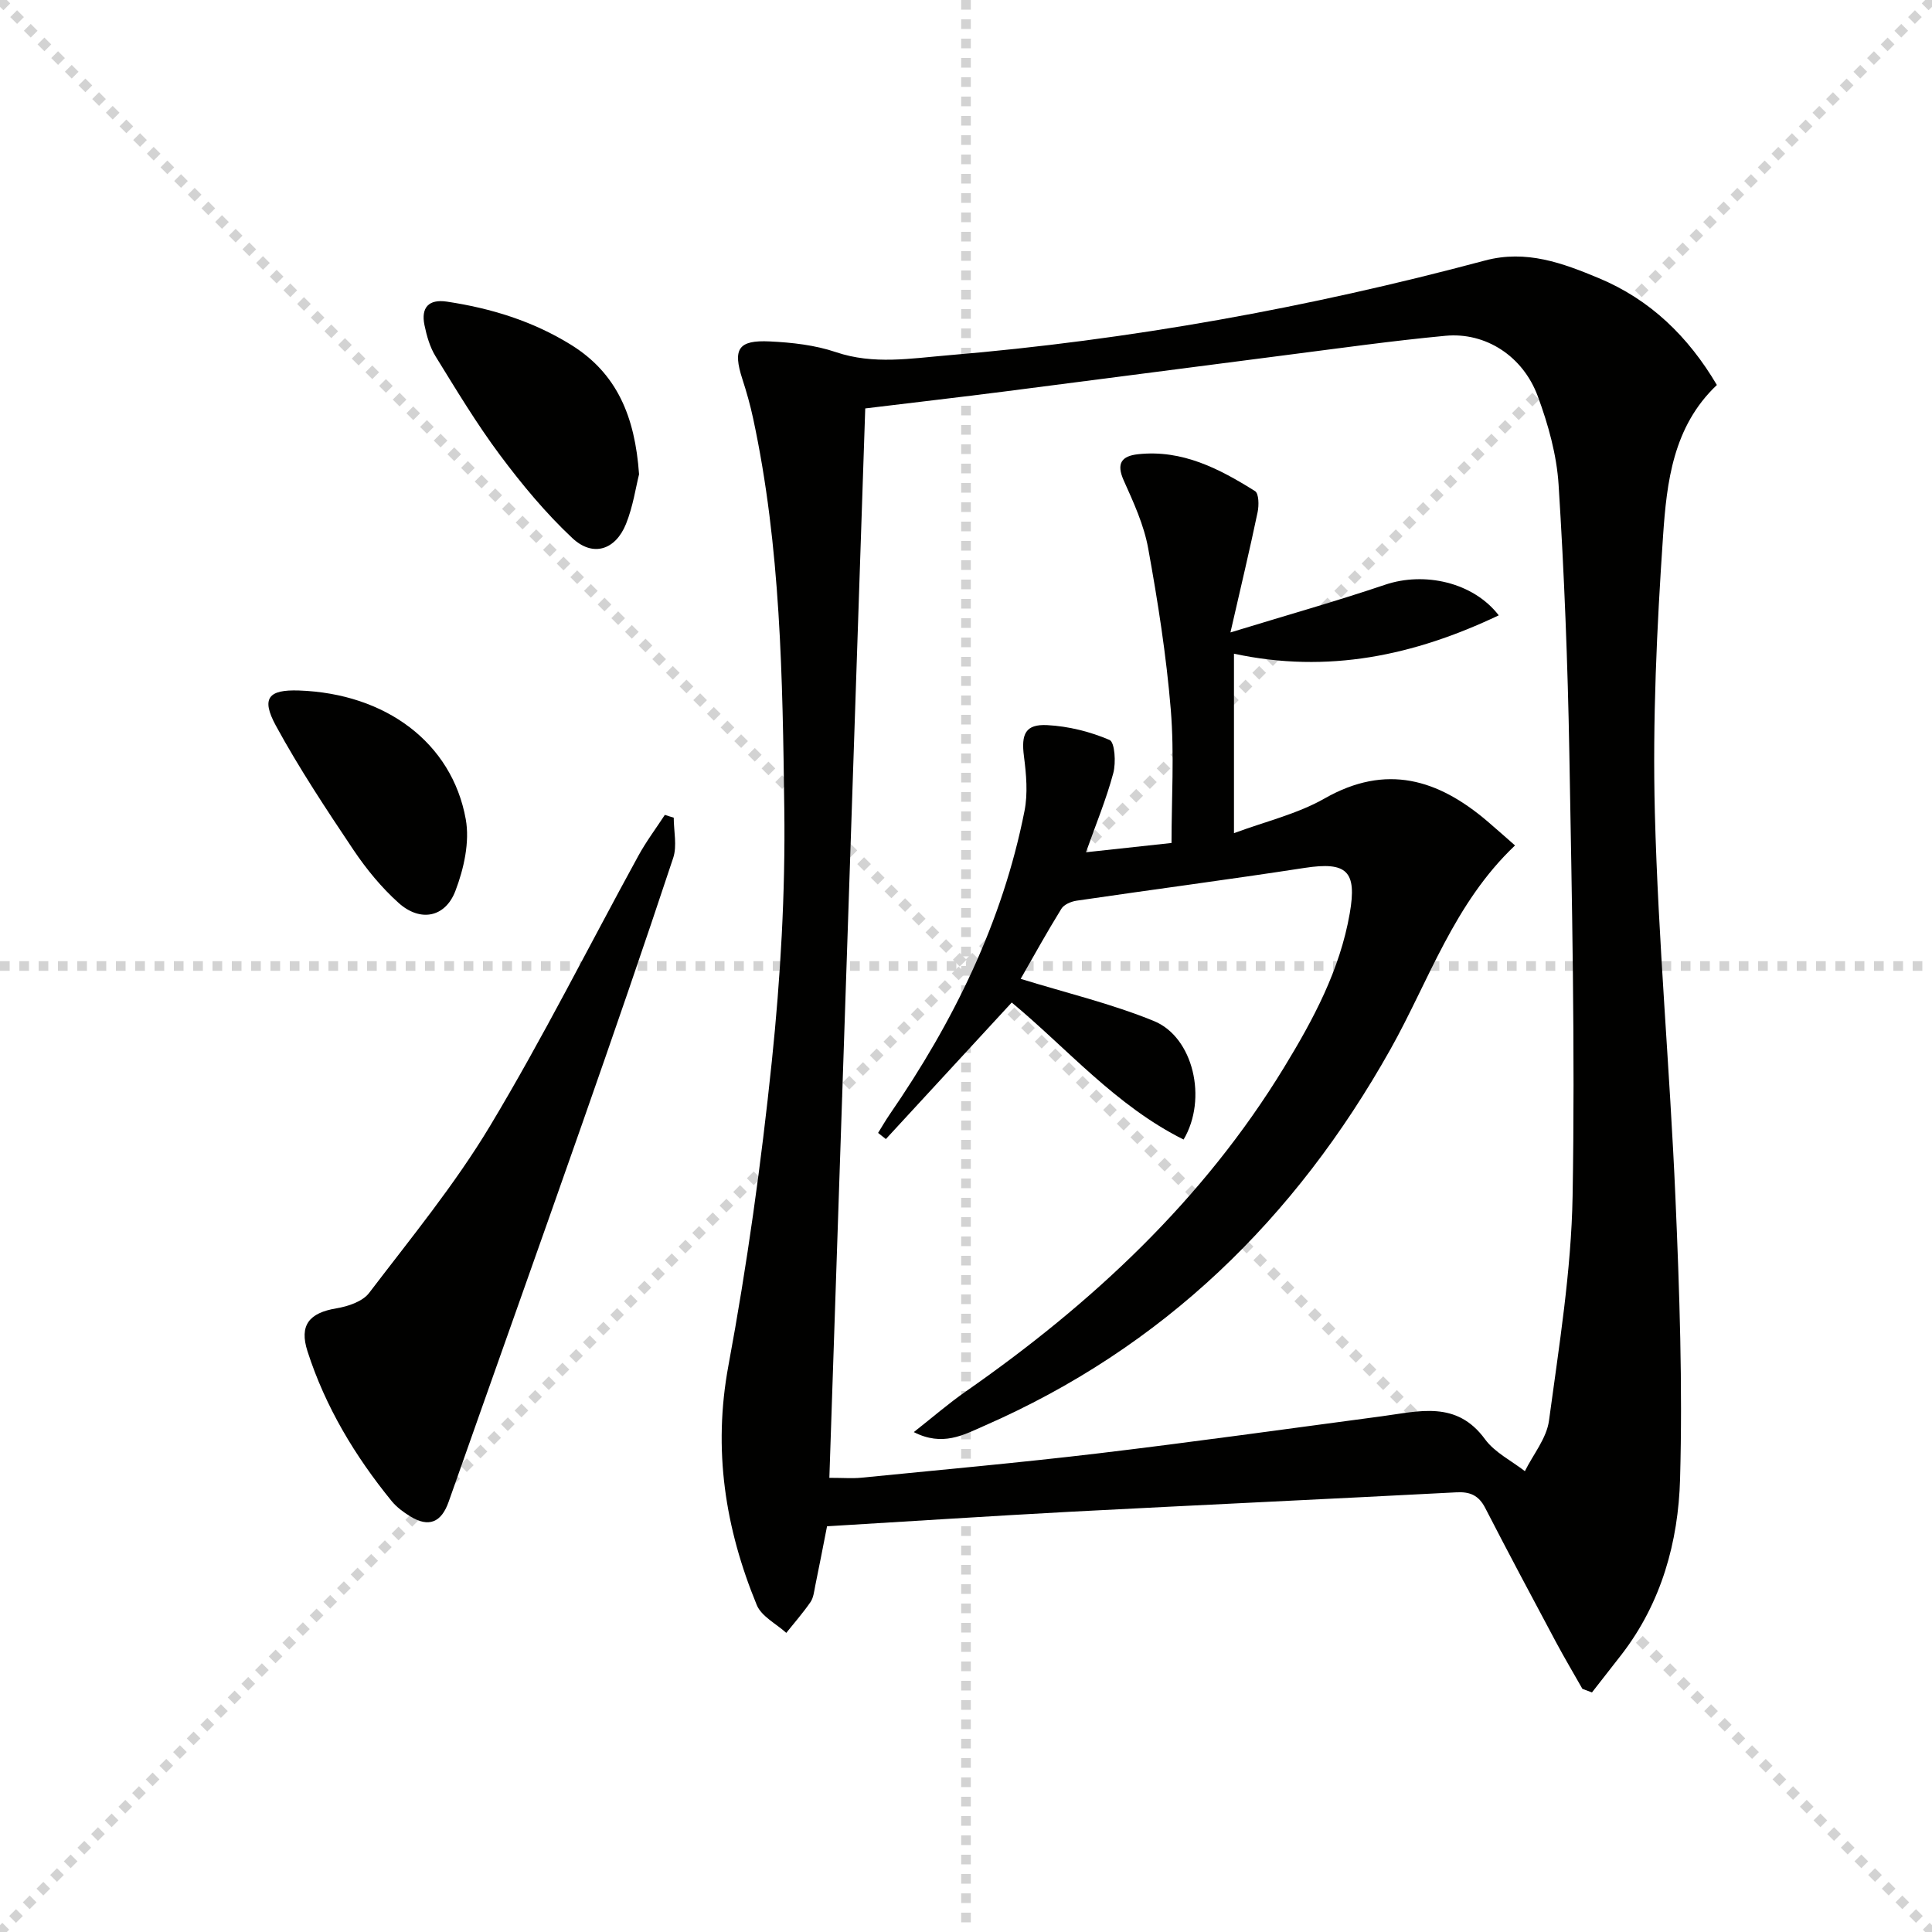
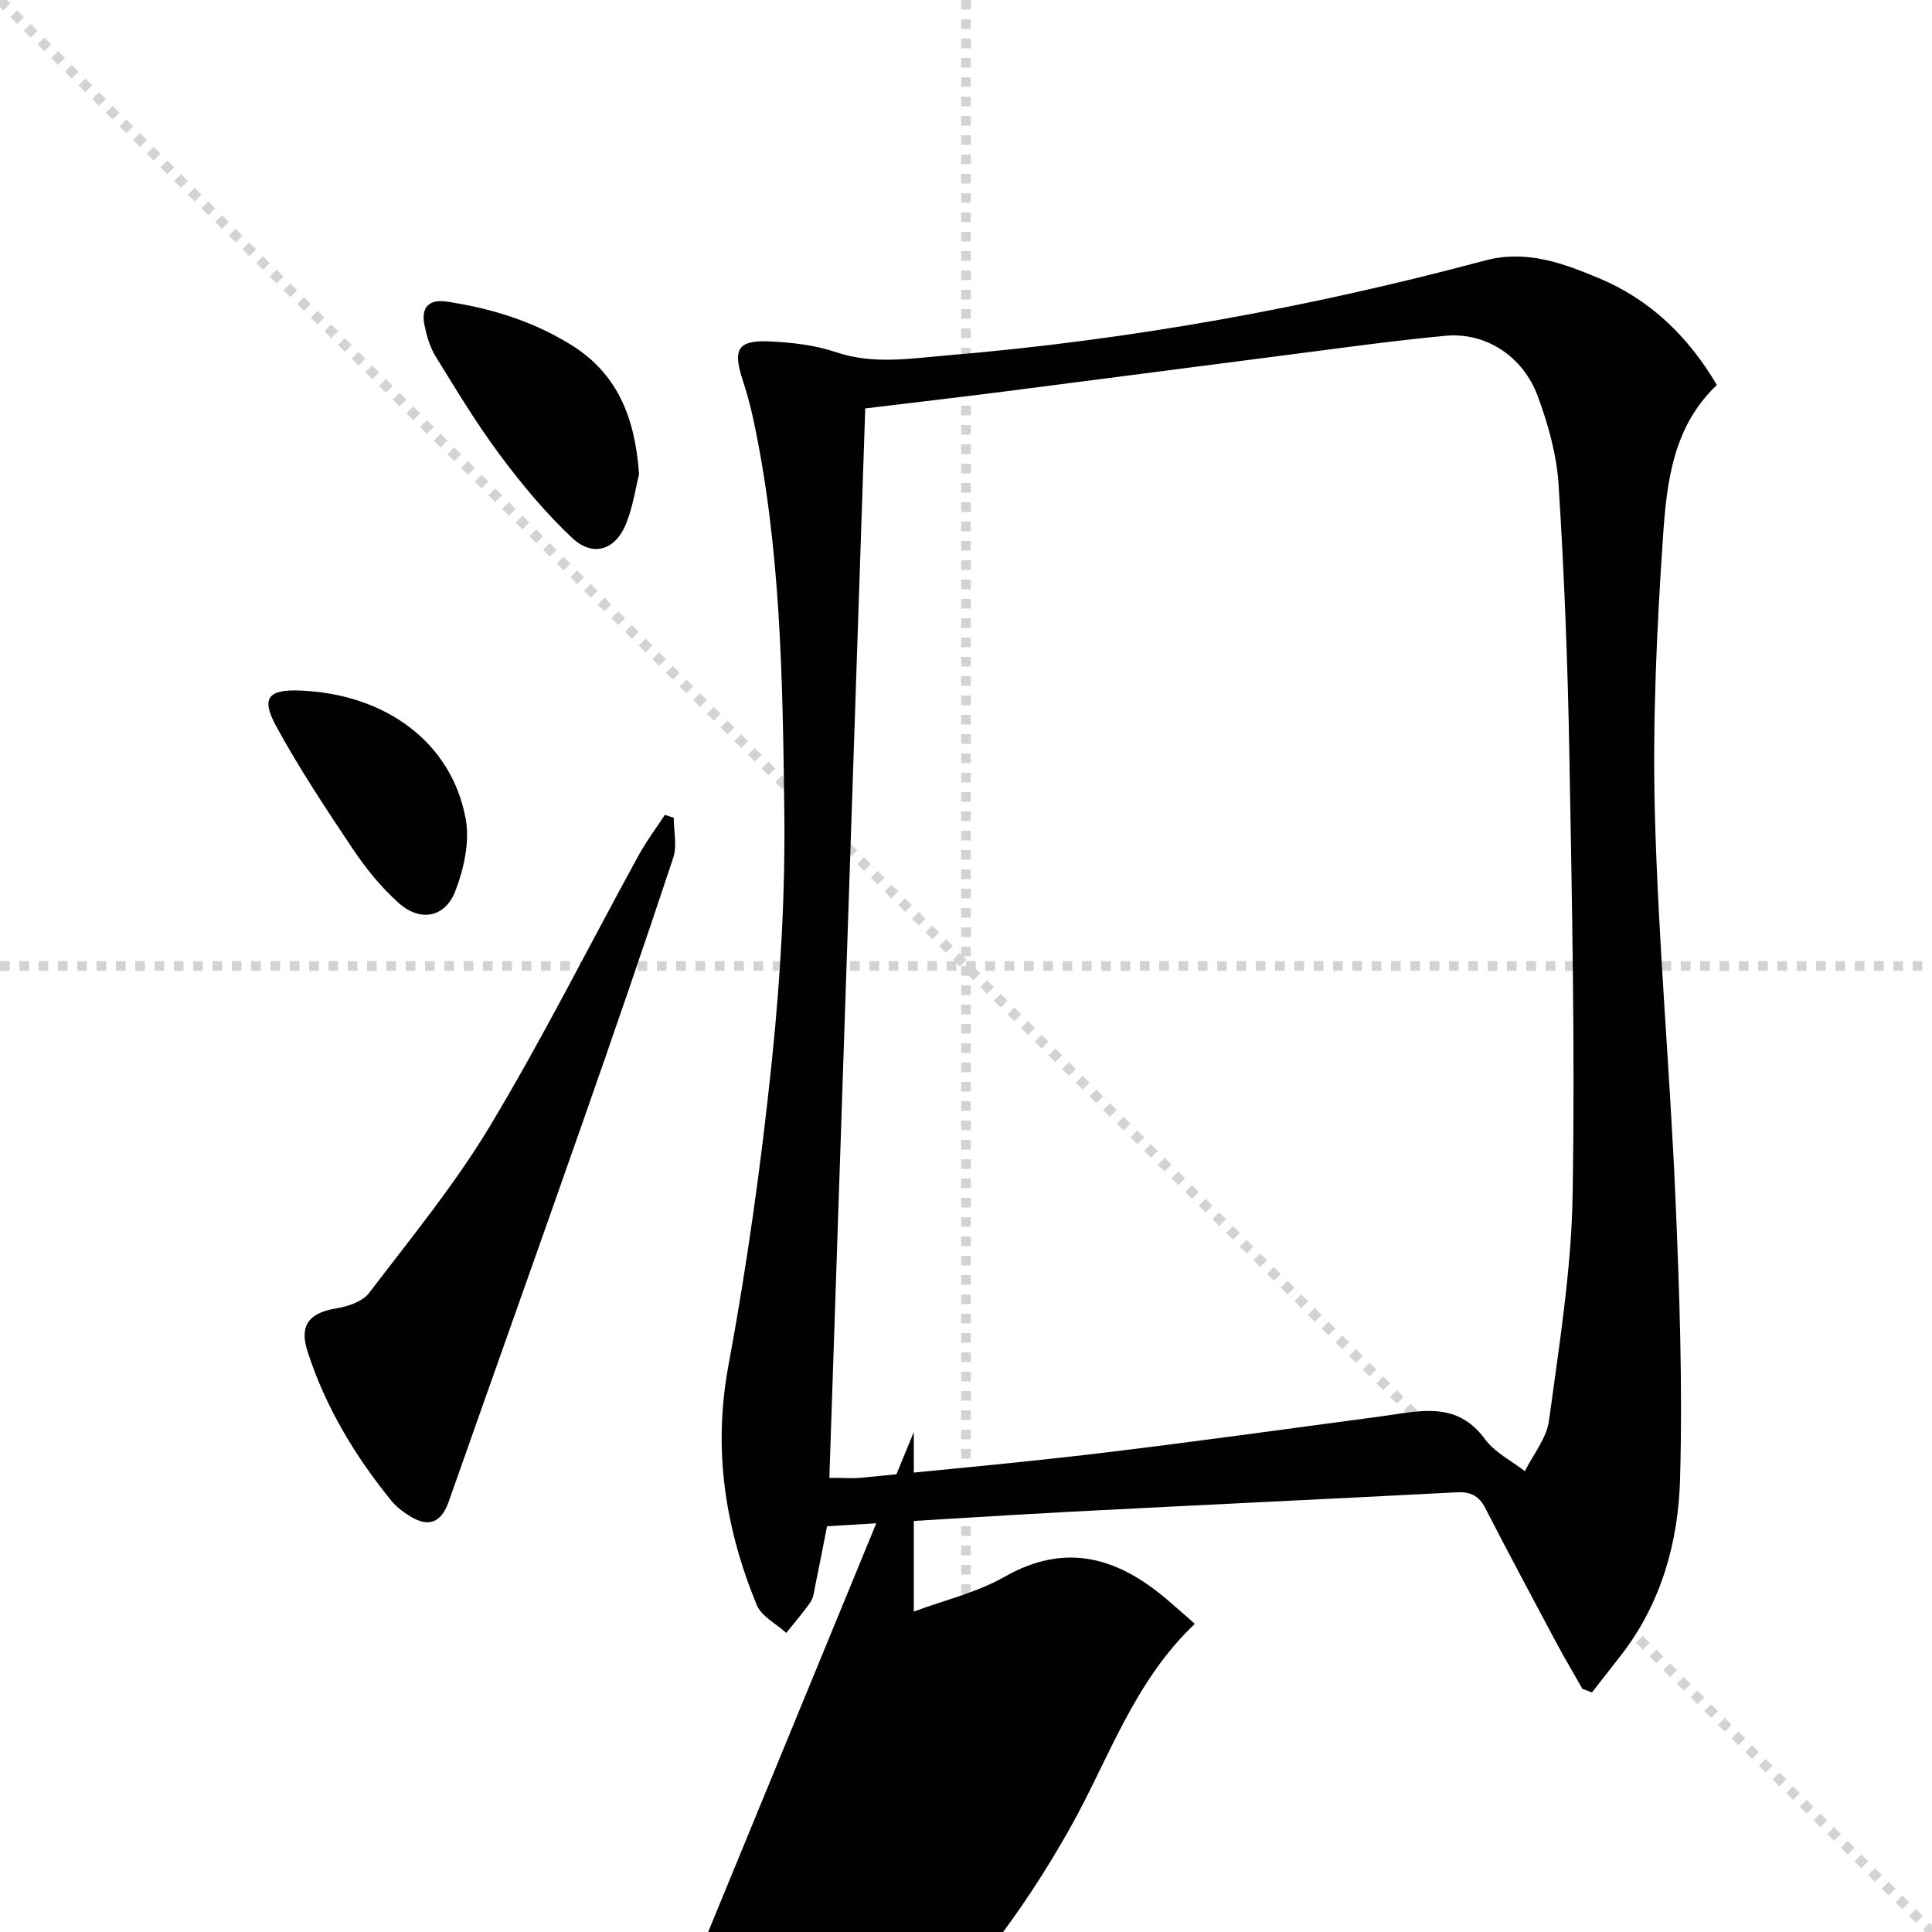
<svg xmlns="http://www.w3.org/2000/svg" enable-background="new 0 0 400 400" viewBox="0 0 400 400">
  <g stroke="lightgray" stroke-dasharray="1,1" stroke-width="1" transform="scale(2, 2)">
    <line x1="0" y1="0" x2="200" y2="200" />
-     <line x1="200" y1="0" x2="0" y2="200" />
    <line x1="100" y1="0" x2="100" y2="200" />
    <line x1="0" y1="100" x2="200" y2="100" />
  </g>
  <path d="m171.23 316c-.85 4.31-1.62 8.34-2.45 12.35-.23 1.14-.35 2.42-.97 3.33-1.53 2.23-3.33 4.27-5.02 6.39-2.09-1.9-5.14-3.41-6.11-5.77-6.55-15.91-9.1-32.16-5.87-49.56 3.87-20.85 6.8-41.93 8.99-63.02 1.8-17.33 2.81-34.84 2.58-52.26-.36-27.05-.72-54.2-6.46-80.86-.59-2.75-1.36-5.48-2.23-8.15-2-6.19-.86-8.08 5.69-7.76 4.6.22 9.37.75 13.7 2.22 7.77 2.63 15.52 1.29 23.19.65 37.64-3.15 74.69-9.86 111.17-19.62 8.56-2.29 16.1.53 23.58 3.65 10.63 4.43 18.52 12.08 24.44 22.12-9.08 8.59-10.38 20.11-11.14 31.23-1.3 19.06-2.19 38.24-1.7 57.32.69 26.58 3.11 53.11 4.26 79.68.84 19.41 1.5 38.87.96 58.27-.36 13-3.86 25.65-12.12 36.35-2.03 2.62-4.08 5.23-6.12 7.84-.66-.25-1.32-.49-1.98-.74-1.83-3.23-3.73-6.43-5.48-9.7-4.93-9.23-9.86-18.46-14.65-27.77-1.34-2.59-3.12-3.37-5.95-3.22-26.57 1.39-53.15 2.62-79.72 4.01-16.61.89-33.2 1.98-50.59 3.02zm.48-10.03c2.94 0 4.77.15 6.56-.02 16.36-1.63 32.75-3.1 49.07-5.04 19.62-2.34 39.18-5.09 58.77-7.69 7.69-1.02 15.45-3.32 21.34 4.75 2.01 2.75 5.47 4.45 8.26 6.62 1.72-3.47 4.5-6.81 4.99-10.45 2.08-15.45 4.62-30.97 4.89-46.51.53-30.63-.14-61.28-.68-91.92-.33-18.46-1.05-36.93-2.22-55.35-.39-6.18-2.14-12.45-4.3-18.3-3.08-8.36-10.83-13.31-19.1-12.54-11.07 1.04-22.1 2.6-33.13 4.01-19.44 2.49-38.87 5.06-58.3 7.54-9.33 1.19-18.68 2.27-28.72 3.49-2.48 73.78-4.94 147.22-7.43 221.41z" fill="#010100" />
  <path d="m139.49 169.29c0 2.79.72 5.82-.11 8.33-6.1 18.4-12.43 36.73-18.84 55.02-9.16 26.13-18.46 52.2-27.66 78.31-1.5 4.25-4.1 5.36-7.94 3-1.4-.86-2.8-1.89-3.83-3.14-7.61-9.33-13.75-19.54-17.45-31.05-1.74-5.41.37-7.94 5.97-8.88 2.41-.4 5.43-1.4 6.79-3.19 8.64-11.34 17.76-22.45 25.07-34.63 10.93-18.2 20.46-37.24 30.67-55.87 1.61-2.95 3.65-5.66 5.49-8.48.61.21 1.22.39 1.84.58z" fill="#010100" />
  <path d="m132.31 98.2c-.67 2.65-1.24 6.64-2.7 10.27-2.19 5.42-6.86 6.92-11.11 2.94-5.52-5.17-10.44-11.11-14.98-17.19-4.85-6.5-9.05-13.5-13.32-20.41-1.19-1.92-1.86-4.27-2.32-6.51-.74-3.6.85-5.42 4.65-4.85 9.12 1.37 17.78 4.03 25.68 8.93 9.5 5.88 13.26 14.82 14.1 26.82z" fill="#010100" />
  <path d="m61.88 142.96c17.92.62 31.68 10.76 34.55 26.65.85 4.71-.39 10.26-2.15 14.86-2.12 5.53-7.3 6.46-11.74 2.48-3.55-3.18-6.68-7-9.35-10.97-5.63-8.41-11.25-16.88-16.08-25.75-3.1-5.71-1.52-7.48 4.77-7.27z" fill="#010100" />
-   <path d="m189.19 296.5c3.94-3.1 7.17-5.9 10.65-8.33 26.21-18.26 49.23-39.67 66.01-67.17 6.06-9.94 11.56-20.16 13.6-31.89 1.52-8.74-.56-10.77-9.35-9.42-15.72 2.42-31.49 4.48-47.22 6.79-1.13.17-2.6.79-3.14 1.68-3.04 4.92-5.84 9.99-8.42 14.5 9.23 2.86 18.69 5.1 27.58 8.73 8.17 3.33 11.15 16.12 6.15 24.54-14.02-6.98-24.14-18.88-35.58-28.37-8.72 9.47-17.39 18.87-26.06 28.27-.54-.42-1.07-.85-1.61-1.27.79-1.28 1.54-2.58 2.39-3.82 13.22-19.2 23.37-39.8 27.92-62.83.72-3.63.37-7.59-.11-11.31-.6-4.61.28-6.71 4.84-6.47 4.37.23 8.87 1.35 12.88 3.07 1.09.47 1.36 4.7.77 6.88-1.44 5.39-3.6 10.58-5.65 16.37 6.16-.67 11.7-1.27 17.71-1.92 0-9.07.6-18.38-.15-27.58-.92-11.21-2.68-22.39-4.69-33.47-.88-4.83-3.03-9.49-5.06-14.02-1.59-3.56-.4-5.05 2.98-5.42 9.15-.99 16.84 3.01 24.21 7.64.8.5.83 2.94.54 4.34-1.62 7.74-3.46 15.43-5.63 24.92 11.65-3.57 21.93-6.47 32.03-9.88 8.11-2.74 18.23-.53 23.52 6.34-17.51 8.32-35.37 12.13-54.82 7.94v37.16c6.52-2.43 13.12-3.97 18.77-7.19 12.74-7.26 23.48-3.98 33.7 4.73 1.86 1.58 3.67 3.21 5.72 5-12.68 12.01-17.81 28-25.82 42.25-19.68 35.05-47.04 61.74-84.14 77.94-4.25 1.87-8.57 4.3-14.52 1.27z" fill="#010100" />
+   <path d="m189.19 296.5v37.16c6.52-2.43 13.12-3.97 18.77-7.19 12.74-7.26 23.48-3.98 33.7 4.73 1.86 1.58 3.67 3.21 5.72 5-12.68 12.01-17.81 28-25.82 42.25-19.68 35.05-47.04 61.74-84.14 77.94-4.25 1.87-8.57 4.3-14.52 1.27z" fill="#010100" />
</svg>